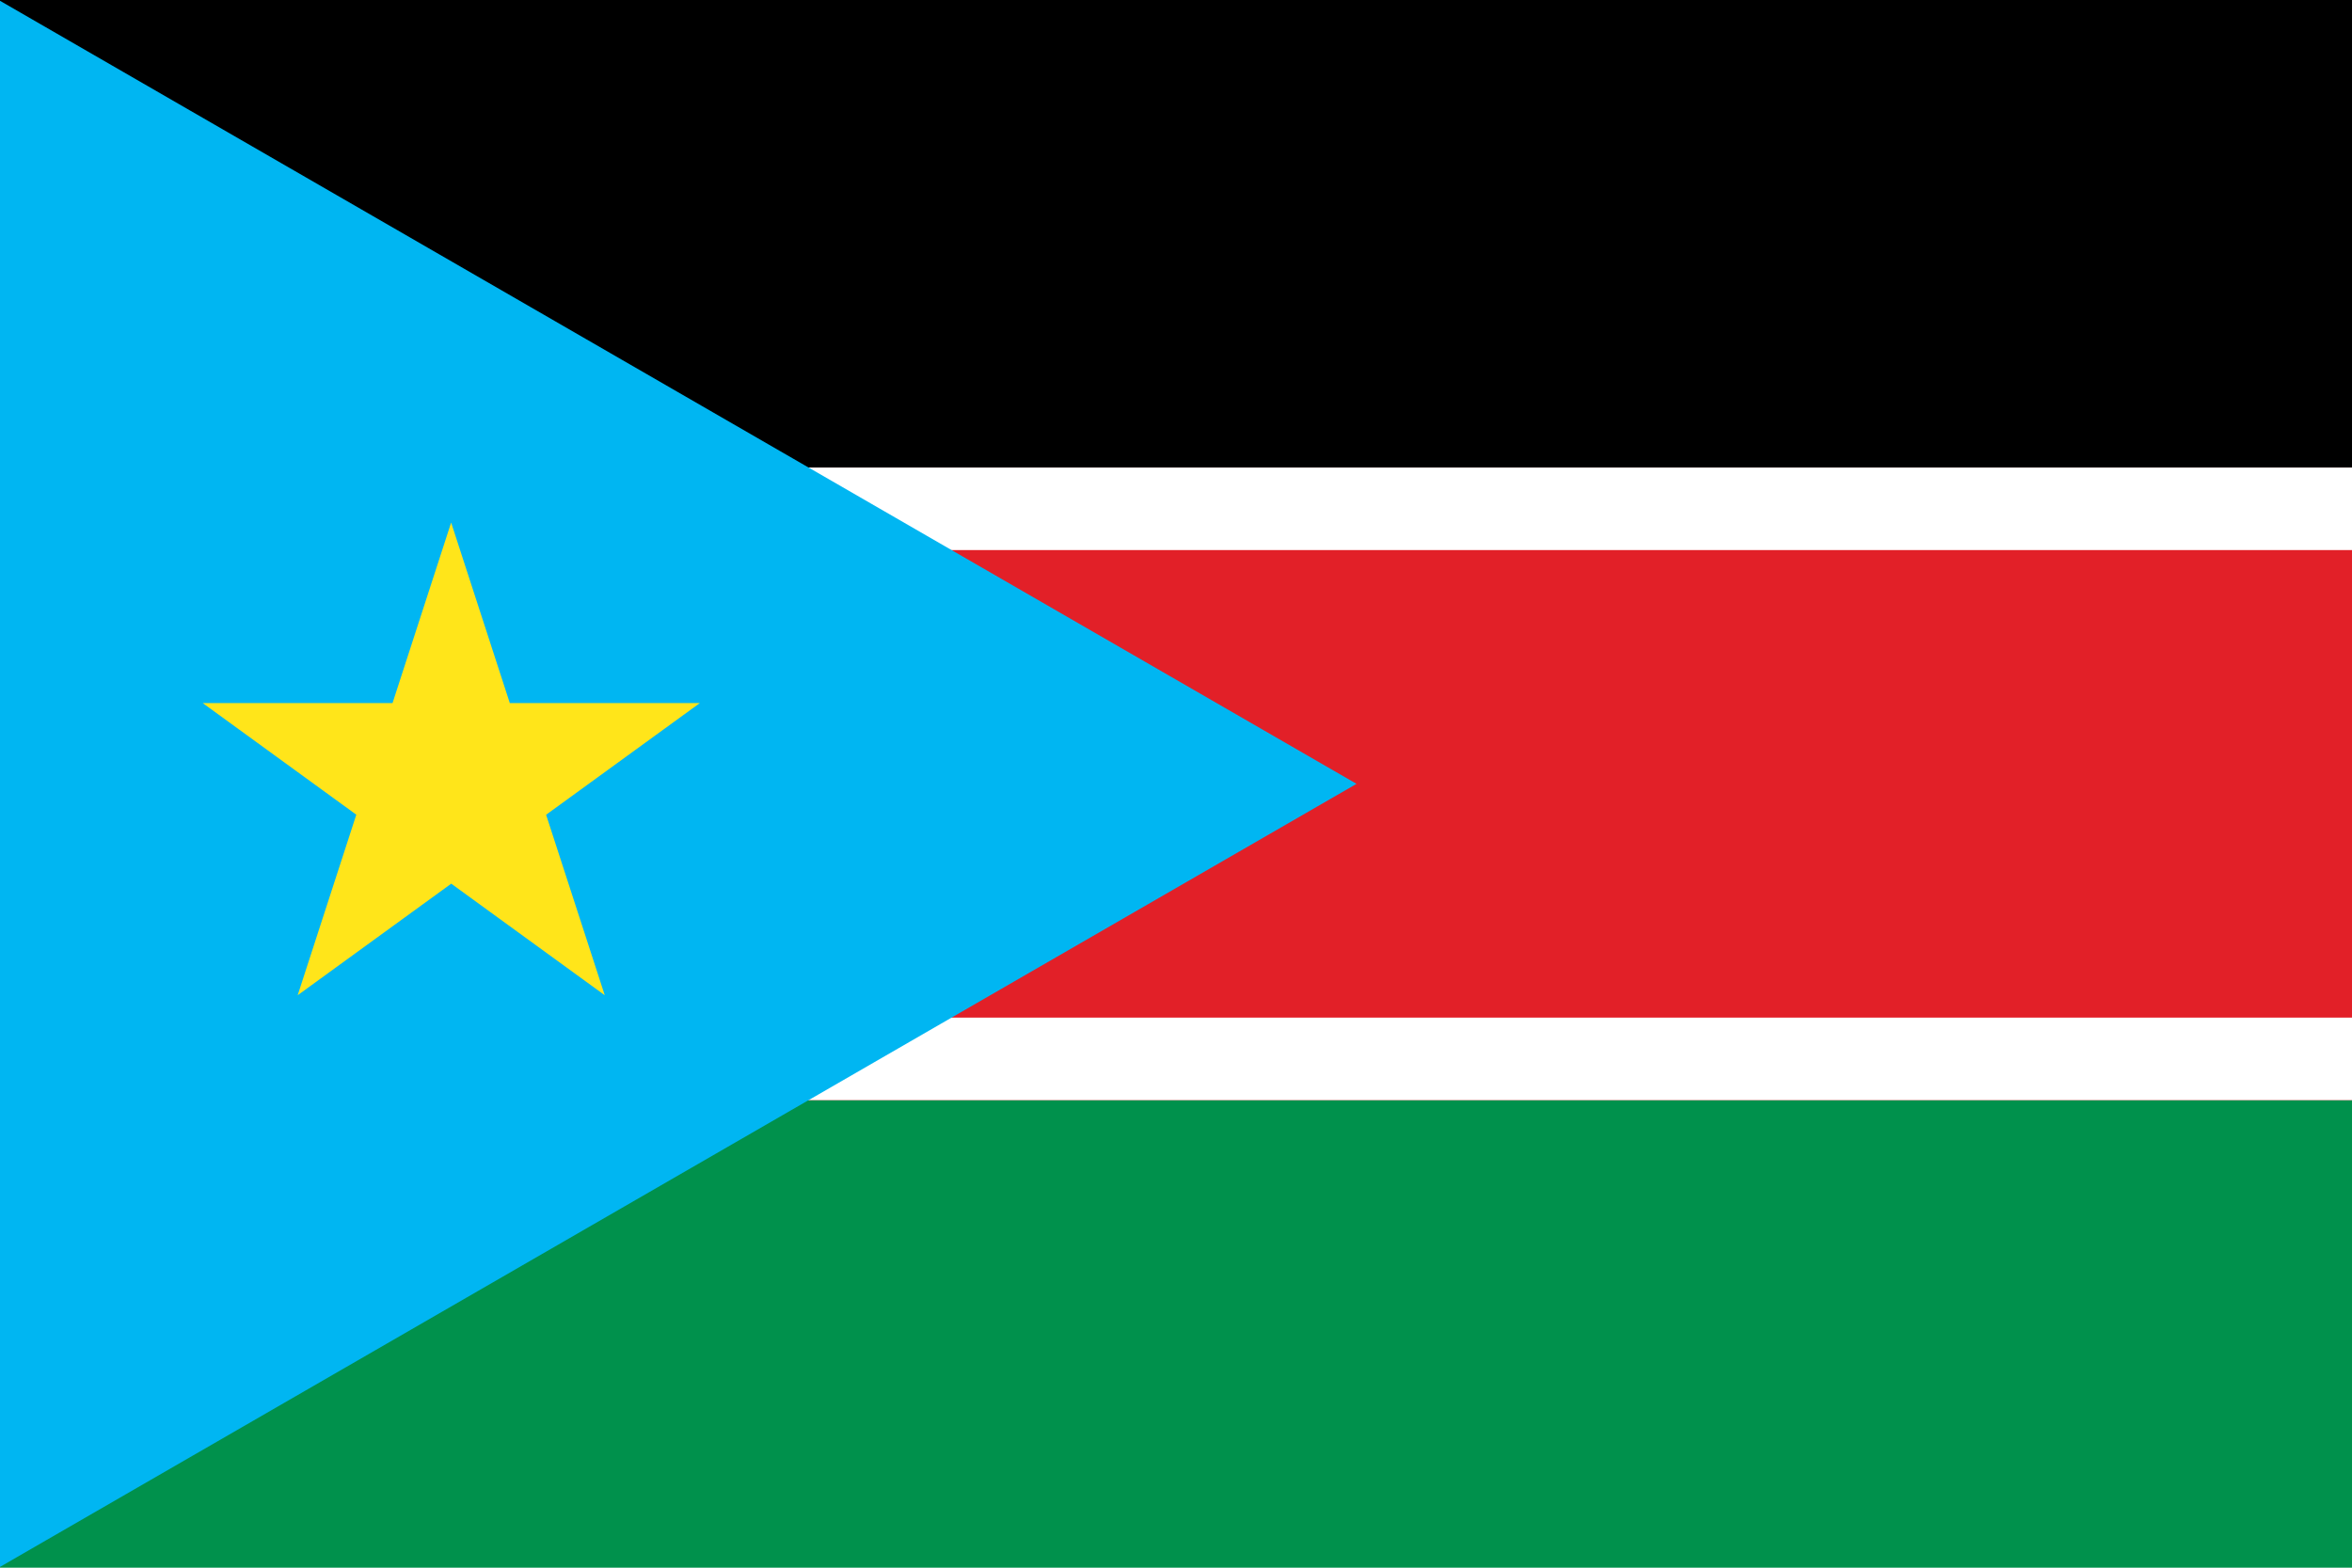
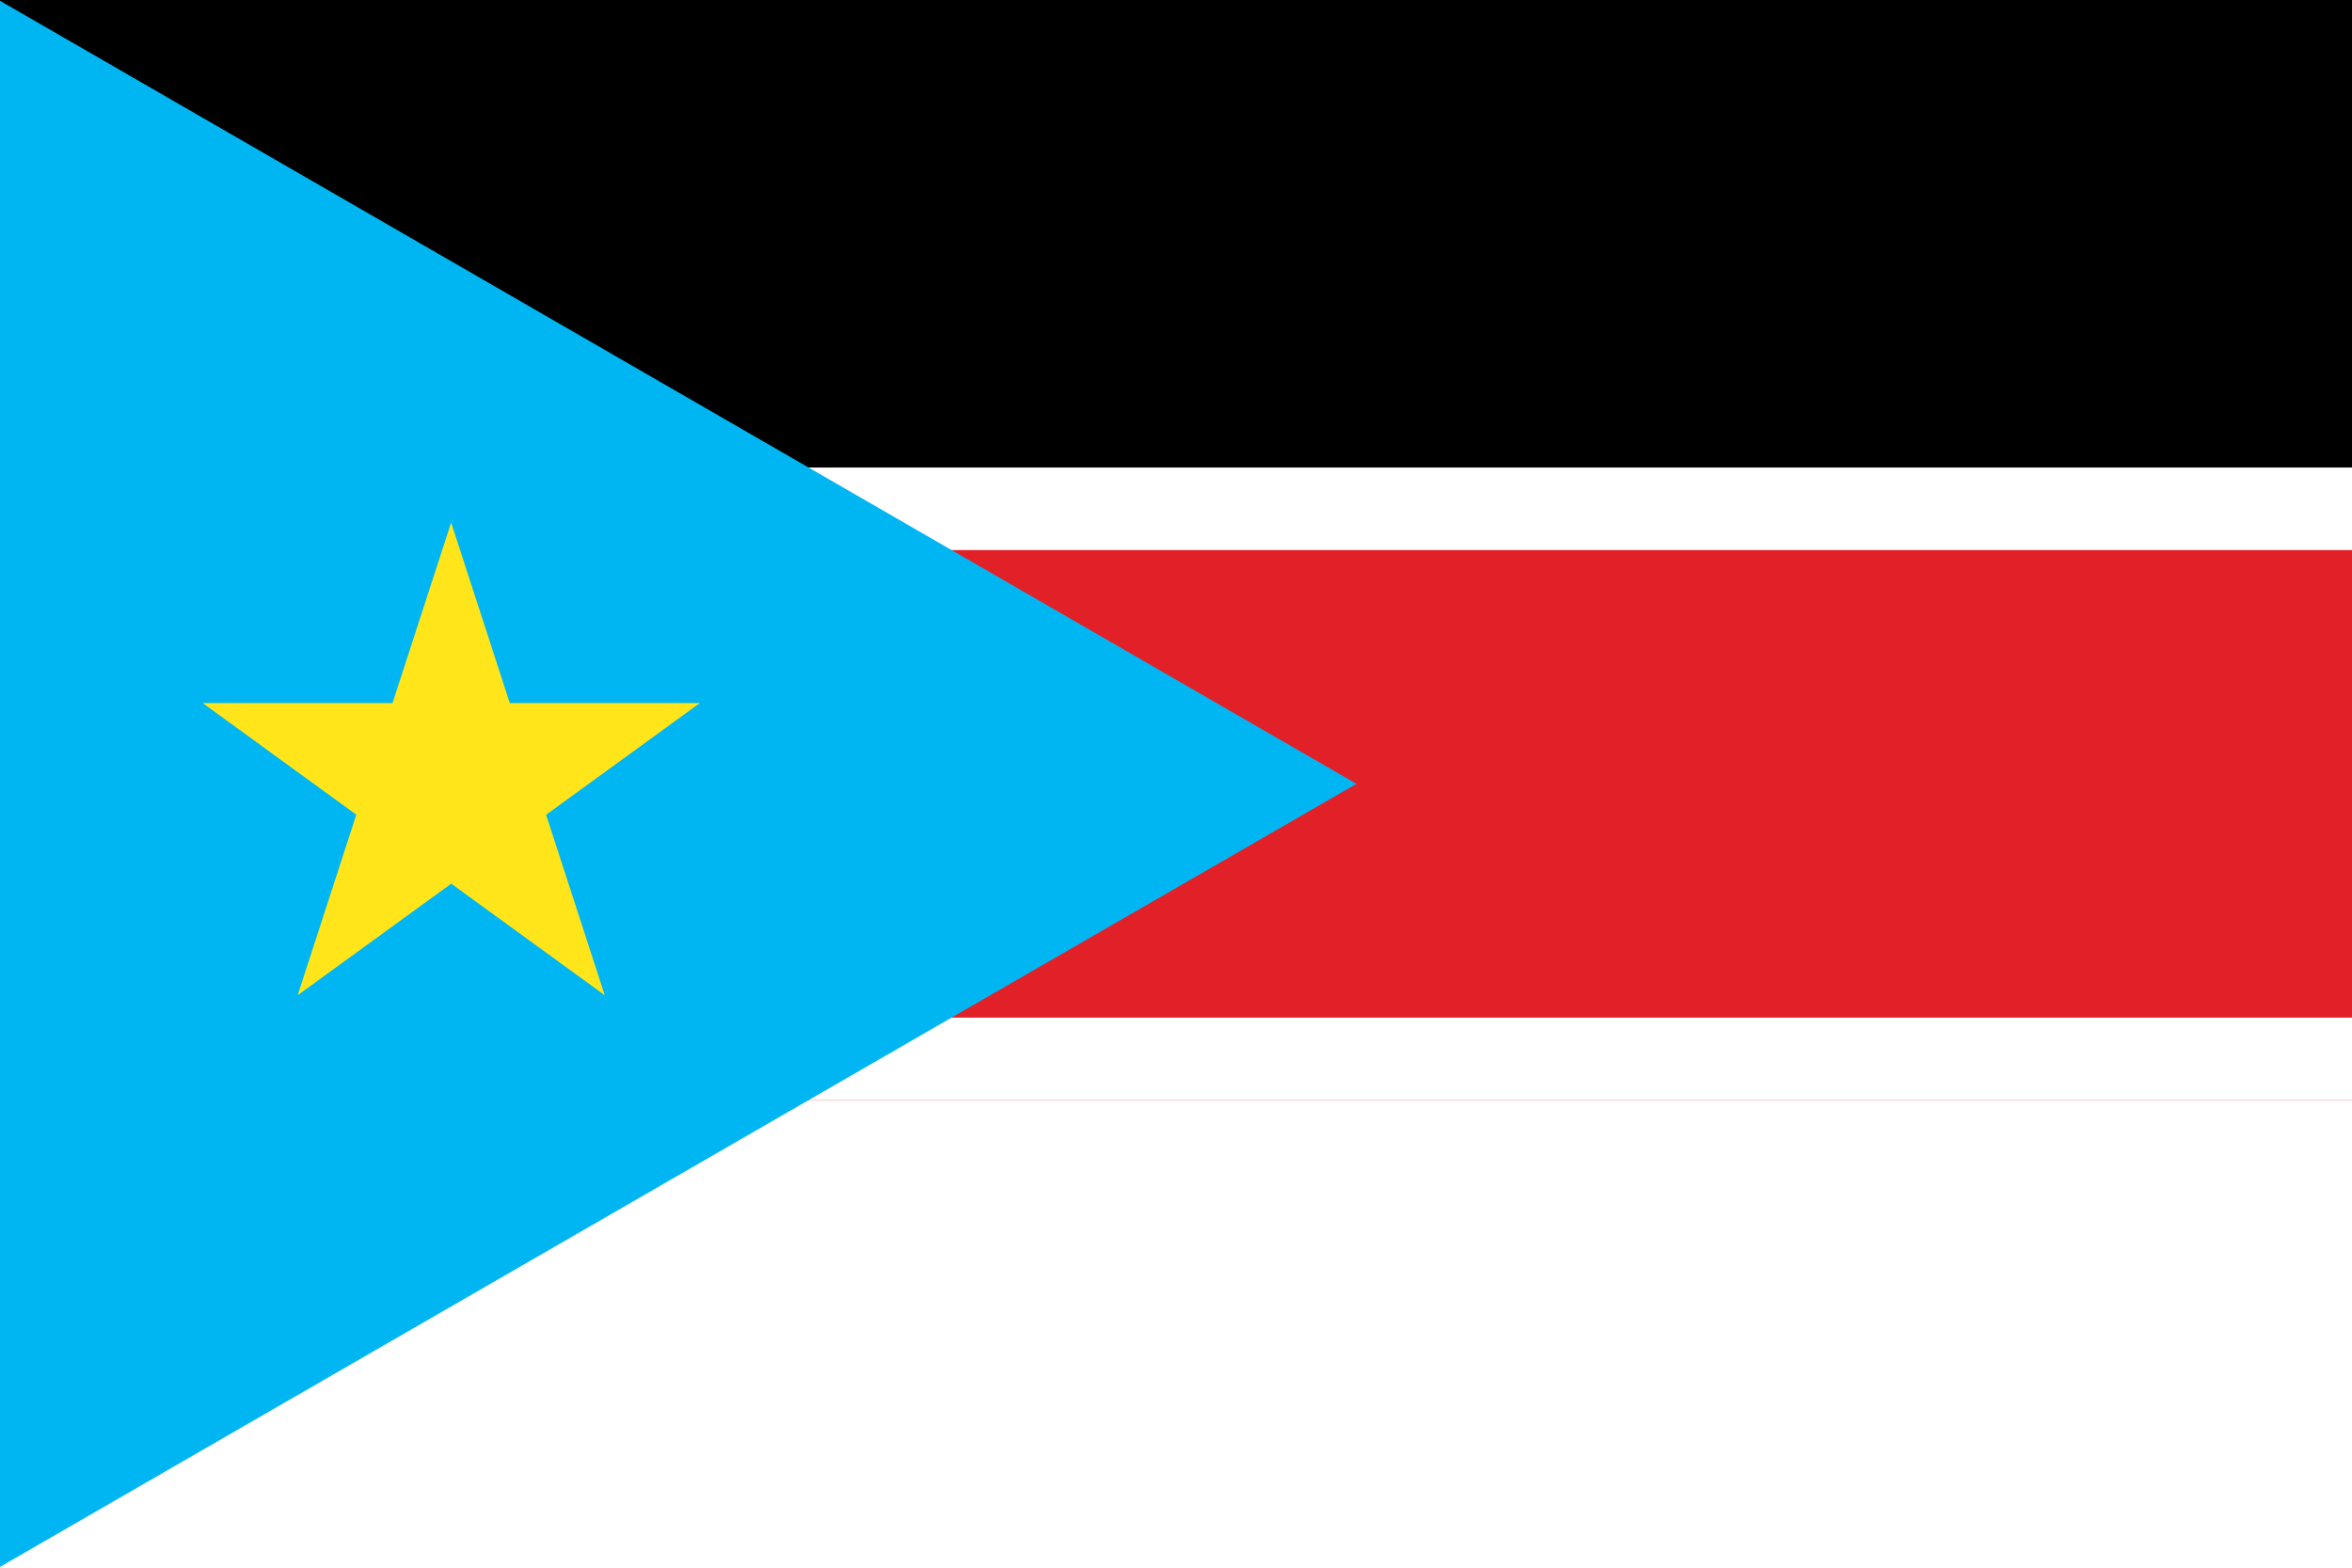
<svg xmlns="http://www.w3.org/2000/svg" id="Layer_1" data-name="Layer 1" viewBox="0 0 855 570">
  <defs>
    <style>.cls-1{fill:#00914c;}.cls-2{fill:#e22028;}.cls-3{fill:#fff;}.cls-4{fill:#00b6f2;}.cls-5{fill:#ffe51a;}</style>
  </defs>
  <title>Flag_of_South_Sudan (2025) resized</title>
-   <path class="cls-1" d="M-.5,0h1140V570H-.5" />
  <path class="cls-2" d="M-.5,0h1140V400H-.5Z" />
  <path d="M-.5,0h1140V170H-.5Z" />
  <path class="cls-3" d="M-.5,170h1140v30H-.5Zm0,200h1140v30H-.5Z" />
  <path class="cls-4" d="M-.5,0,493.13,285-.5,570Z" />
  <path class="cls-5" d="M164,190l55.84,171.86L73.7,255.64H254.4L108.21,361.86Z" />
</svg>